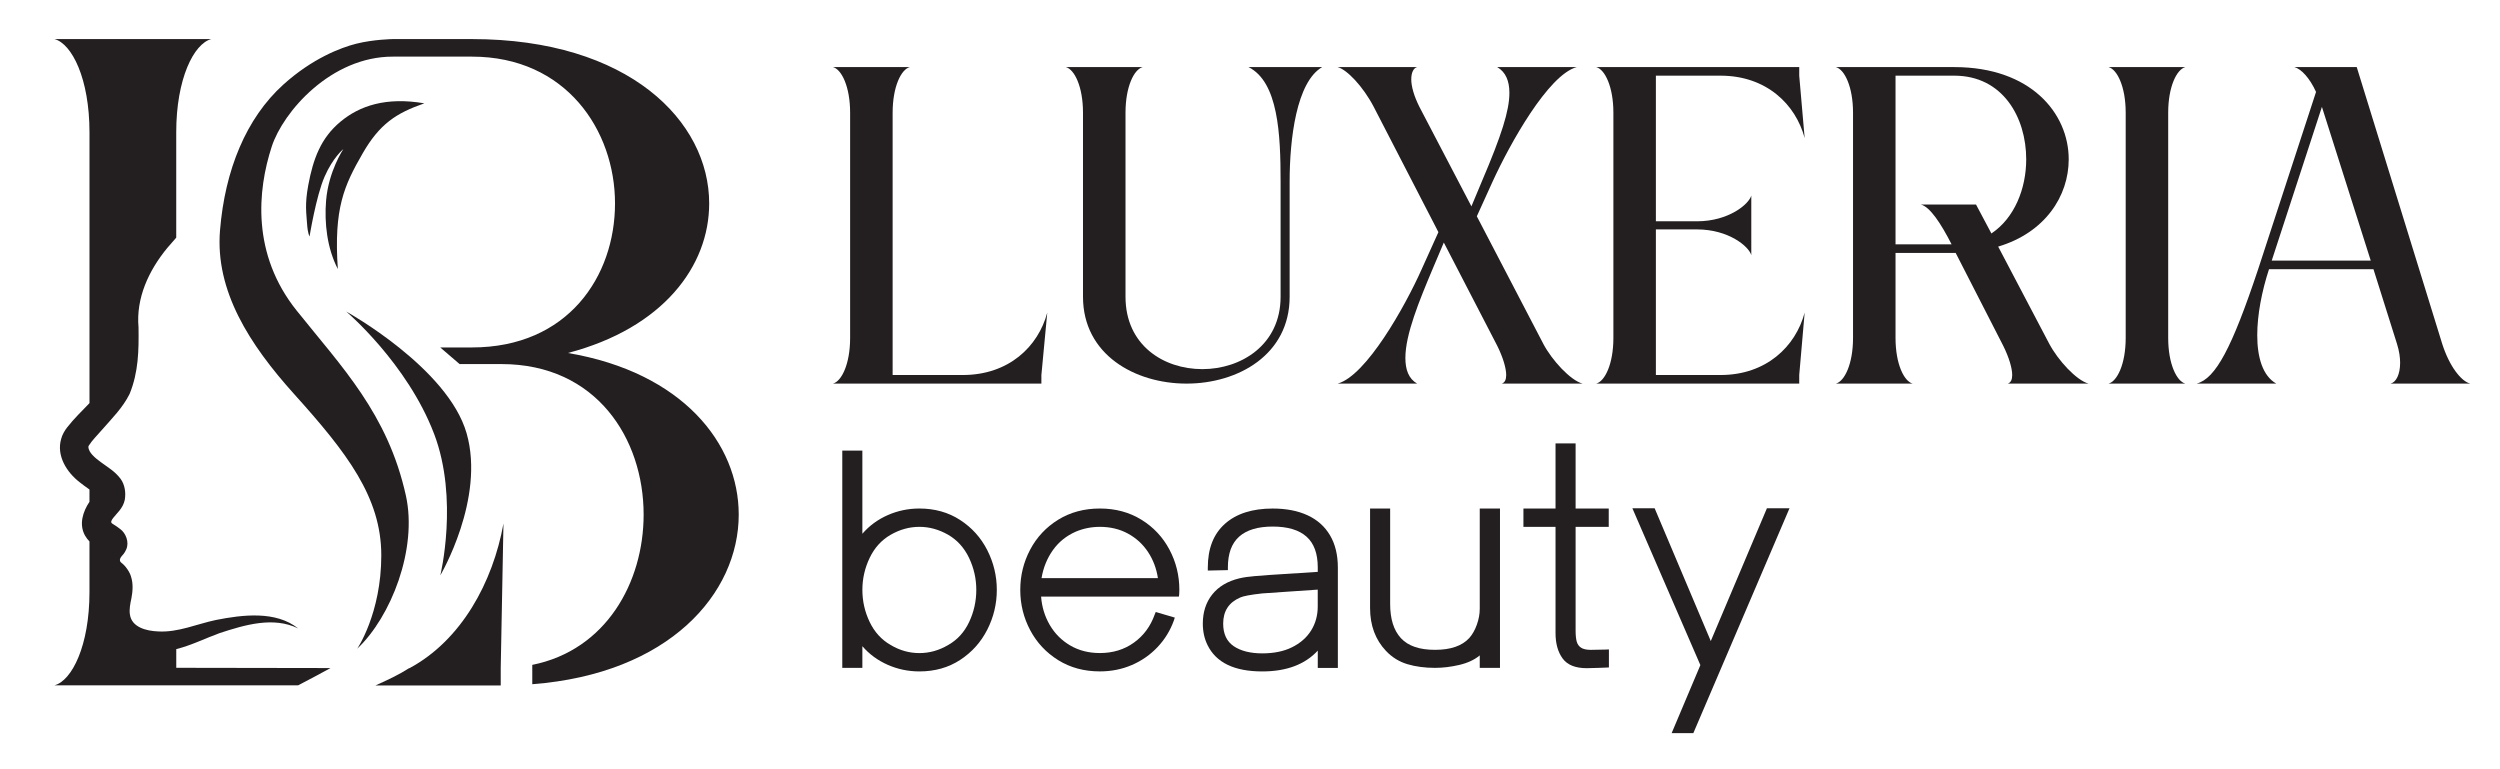
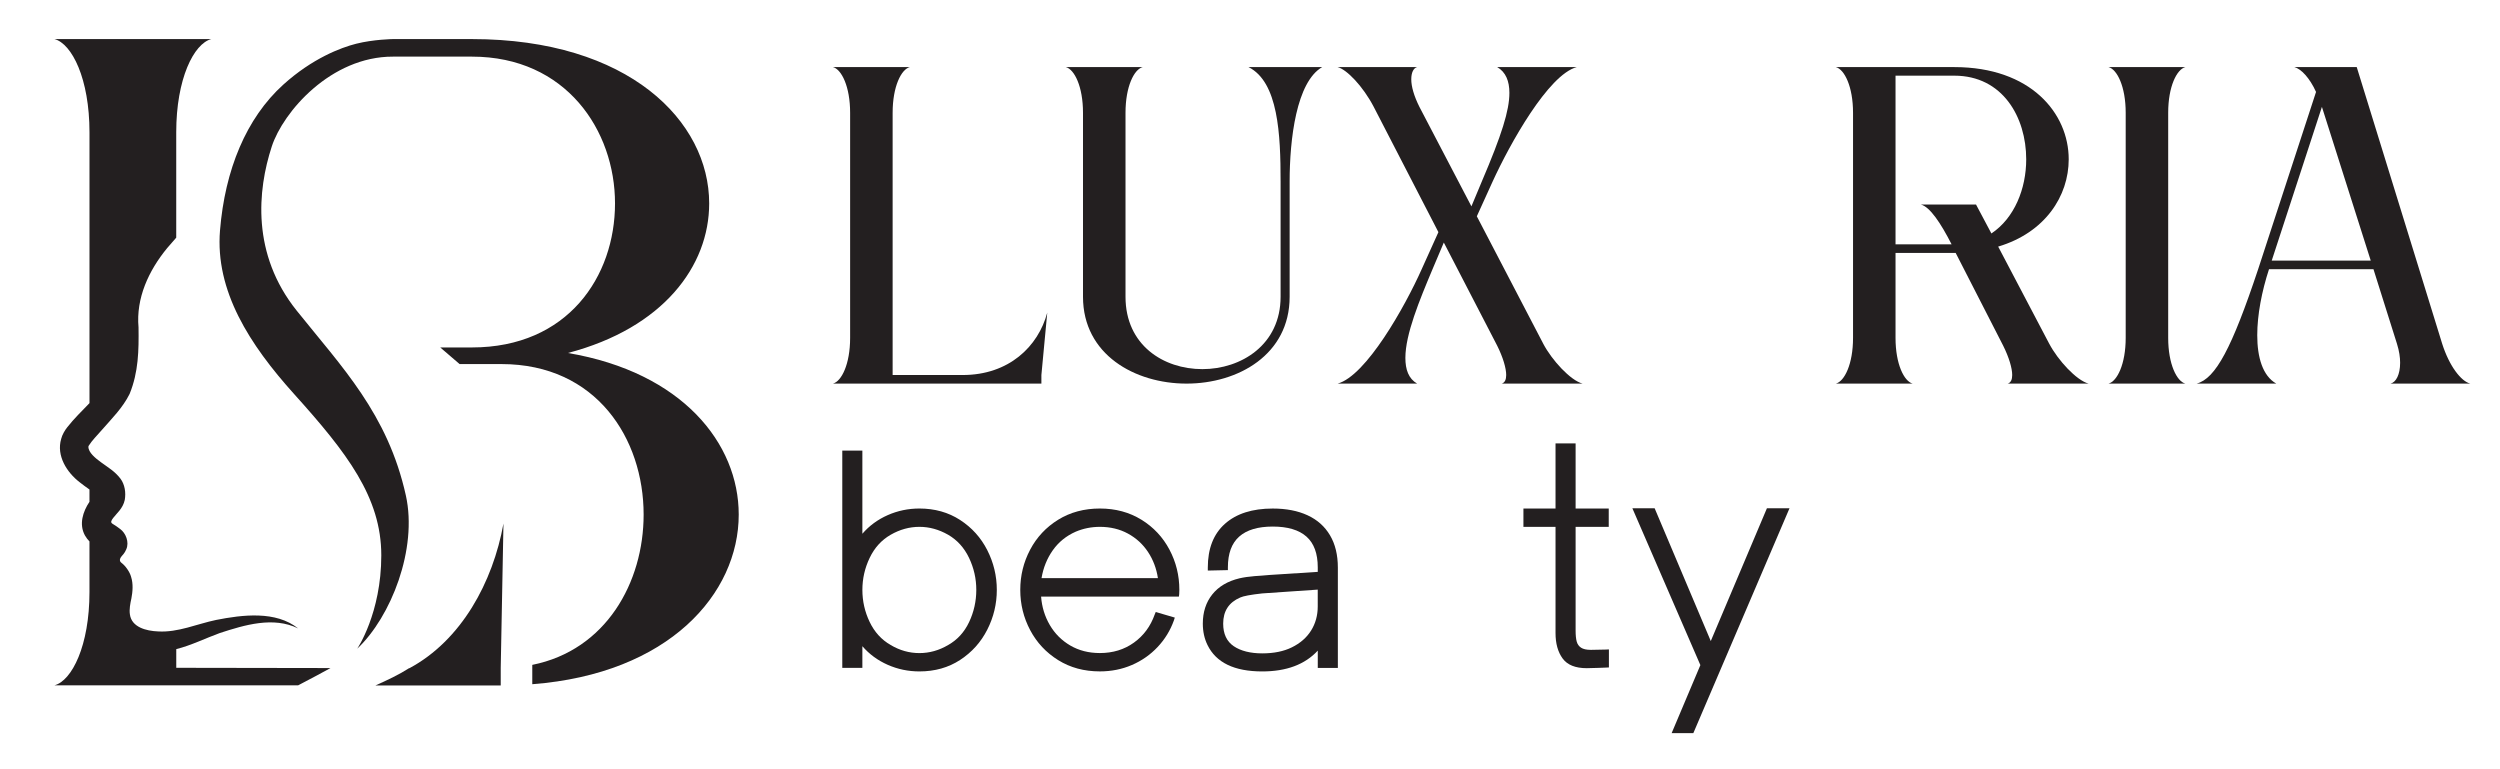
<svg xmlns="http://www.w3.org/2000/svg" id="Layer_1" version="1.1" viewBox="0 0 1676.72 515.57">
  <defs>
    <style>
      .st0 {
        fill: #231f20;
      }
    </style>
  </defs>
  <g>
    <path class="st0" d="M645.69,251.51h-47.01V75.62c0-17.59,5.76-29.11,11.52-30.63h-51.55c5.76,1.52,11.52,13.04,11.52,30.63v151.03c0,17.59-5.76,29.11-11.52,30.63h139.8v-5.76l3.94-41.85c-6.06,22.75-25.78,41.85-56.71,41.85Z" />
    <path class="st0" d="M858.88,121.72v77.33c0,32.15-26.38,48.52-52.46,48.52s-51.55-16.07-51.55-48.52v-123.43c0-17.59,5.76-29.11,11.52-30.63h-51.55c5.76,1.52,11.52,13.04,11.52,30.63v123.43c0,38.82,34.88,58.23,69.45,58.23s69.14-19.41,69.14-58.23v-77.33c0-28.51,4.55-66.72,21.83-76.73h-49.43c20.02,10.01,21.53,45.18,21.53,76.73Z" />
    <path class="st0" d="M1035.07,230.59l-44.58-85.52,10.61-23.35c11.52-25.17,37.3-71.57,56.41-76.73h-53.37c5.76,3.33,8.19,9.4,8.19,17.29,0,11.83-5.15,28.2-18.5,59.44l-6.97,16.68-34.88-66.72c-3.64-7.28-5.46-13.65-5.46-18.5,0-4.55,1.52-7.58,3.94-8.19h-53.37c6.06,1.52,16.98,12.74,24.26,26.69l43.37,84.01-11.22,24.87c-11.22,25.17-37.3,71.57-56.41,76.73h53.37c-5.76-3.34-7.89-9.4-7.89-17.29,0-15.77,9.4-38.51,18.2-59.44l7.58-17.89,35.78,69.14c3.94,7.89,6.06,15.16,6.06,19.71,0,3.03-.91,5.16-3.03,5.76h54.28c-8.19-2.12-20.62-15.77-26.38-26.69Z" />
-     <path class="st0" d="M1153.95,50.75c30.63,0,50.34,19.1,56.41,41.85l-3.64-41.85v-5.76h-136.17c5.76,1.52,11.53,13.04,11.53,30.63v151.03c0,17.59-5.76,29.11-11.53,30.63h136.17v-5.76l3.64-41.85c-6.06,22.75-25.78,41.85-56.41,41.85h-43.37v-97.65h27.6c21.23,0,34.87,11.52,36.39,17.29v-40.03c-1.52,5.76-15.16,17.29-36.39,17.29h-27.6V50.75h43.37Z" />
    <path class="st0" d="M1374.42,230.59l-34.27-65.2c31.54-9.4,47.31-33.97,47.31-58.53,0-30.93-25.47-61.86-76.72-61.86h-79.46c5.76,1.52,11.53,13.04,11.53,30.63v151.03c0,17.59-5.76,29.11-11.53,30.63h51.55c-5.76-1.52-11.52-13.04-11.52-30.63v-57.02h40.34l31.84,62.17c3.94,7.89,6.07,15.16,6.07,19.71,0,3.03-.91,5.16-3.03,5.76h54.28c-8.19-2.12-20.62-15.77-26.38-26.69ZM1325.29,137.18h-37c6.06,1.51,13.34,12.43,20.62,26.69h-37.6V50.75h39.43c32.45,0,48.22,27.9,48.22,56.1,0,19.71-7.89,39.42-23.35,49.74l-10.31-19.41Z" />
    <path class="st0" d="M1465.7,44.99h-51.55c5.76,1.52,11.53,13.04,11.53,30.63v151.03c0,17.59-5.76,29.11-11.53,30.63h51.55c-5.76-1.52-11.52-13.04-11.52-30.63V75.62c0-17.59,5.76-29.11,11.52-30.63Z" />
    <path class="st0" d="M1603.38,257.27h53.37c-6.07-1.52-13.95-11.52-18.8-26.69l-57.32-185.6h-41.85c4.55,1.21,10.31,7.28,14.56,16.68l-38.82,118.88c-17.59,52.77-28.5,73.39-41.24,76.73h53.37c-9.1-5.16-12.74-17.59-12.74-32.45,0-13.64,3.03-29.41,7.89-44.28h70.05l15.77,50.04c1.52,4.85,2.12,9.1,2.12,12.73,0,7.89-2.73,13.04-6.37,13.95ZM1523.62,174.79l33.66-103.11,32.75,103.11h-66.41Z" />
  </g>
  <g>
    <path class="st0" d="M643.92,348.73c-7.9-5.11-17-7.67-27.29-7.67-7.47,0-14.55,1.48-21.24,4.43s-12.36,7.11-17.01,12.49v-55.75h-13.47v145.72h13.47v-14.55c4.65,5.38,10.32,9.54,17.01,12.49,6.69,2.95,13.77,4.43,21.24,4.43,10.36,0,19.47-2.57,27.34-7.72,7.87-5.15,13.93-11.91,18.19-20.3,4.26-8.39,6.39-17.27,6.39-26.65s-2.13-18.26-6.39-26.65c-4.26-8.39-10.34-15.14-18.24-20.26ZM649.97,417.22c-3.21,6.79-7.9,11.92-14.06,15.39-6.1,3.6-12.52,5.41-19.27,5.41s-13.18-1.8-19.27-5.41c-6.16-3.54-10.87-8.7-14.11-15.49-3.25-6.78-4.87-13.95-4.87-21.48s1.62-14.62,4.87-21.44c3.24-6.82,7.95-12,14.11-15.54,6.16-3.54,12.59-5.31,19.27-5.31s13.04,1.77,19.27,5.31c6.1,3.54,10.77,8.7,14.01,15.49,3.24,6.79,4.87,13.95,4.87,21.49s-1.61,14.8-4.82,21.58Z" />
    <path class="st0" d="M765.55,348.58c-8.1-5.01-17.39-7.52-27.88-7.52s-19.88,2.51-27.97,7.52c-8.1,5.02-14.36,11.7-18.78,20.06-4.42,8.36-6.64,17.35-6.64,26.99s2.21,18.63,6.64,26.99c4.43,8.36,10.68,15.06,18.78,20.11,8.1,5.05,17.42,7.57,27.97,7.57,7.67,0,14.81-1.43,21.44-4.28,6.62-2.85,12.37-6.87,17.26-12.04,4.88-5.18,8.54-11.14,10.96-17.9l.59-1.87-12.78-3.74-.69,1.67c-2.82,7.93-7.47,14.23-13.96,18.88-6.49,4.65-14.09,6.98-22.81,6.98-7.47,0-14.09-1.69-19.86-5.06-5.77-3.38-10.34-7.95-13.72-13.72-3.38-5.77-5.33-12.13-5.85-19.08h92.43l.2-1.67c.06-.59.1-1.54.1-2.85,0-9.64-2.21-18.63-6.64-26.99s-10.68-15.04-18.78-20.06ZM698.54,387.77c1.18-7.01,3.7-13.26,7.57-18.73,3.87-5.47,8.98-9.62,15.34-12.44,5.11-2.16,10.52-3.25,16.22-3.25,7.01,0,13.29,1.51,18.83,4.52,5.54,3.02,10.03,7.13,13.47,12.34s5.65,11.06,6.64,17.55h-78.07Z" />
    <path class="st0" d="M876.96,345.59c-6.52-3.01-14.31-4.52-23.35-4.52-13.7,0-24.38,3.41-32.05,10.23-7.67,6.82-11.5,16.62-11.5,29.4v1.97l13.47-.3v-1.87c0-9.24,2.52-16.11,7.57-20.6,5.05-4.49,12.55-6.74,22.52-6.74s17.57,2.25,22.62,6.74c5.05,4.49,7.57,11.36,7.57,20.6v3.05l-32.15,2.06-5.9.49-4.23.29c-4,.33-7.41.82-10.23,1.48-7.93,1.9-14.01,5.51-18.24,10.82-4.23,5.31-6.34,11.83-6.34,19.57,0,5.31,1.05,10.09,3.15,14.36,5.77,11.8,17.99,17.7,36.68,17.7,16.26,0,28.68-4.65,37.27-13.96v11.6h13.47v-67.26c0-8.52-1.75-15.75-5.26-21.68-3.51-5.93-8.52-10.41-15.04-13.42ZM883.79,406.74c0,6.03-1.49,11.42-4.47,16.18-2.98,4.75-7.29,8.5-12.93,11.26-5.44,2.69-12.06,4.03-19.86,4.03s-14.36-1.61-19.08-4.82c-4.72-3.21-7.08-8.26-7.08-15.14,0-8.39,3.8-14.22,11.41-17.5,2.1-.98,7.01-1.9,14.75-2.75,2.88-.26,8.13-.62,15.73-1.08l21.53-1.47v11.31Z" />
-     <path class="st0" d="M992.44,408.51c0,3.34-.64,6.82-1.92,10.42-1.28,3.6-2.97,6.59-5.06,8.95-4.85,5.31-12.52,7.96-23.01,7.96s-18.04-2.61-22.86-7.82c-4.82-5.21-7.23-12.86-7.23-22.96v-64.01h-13.47v66.76c0,11.67,3.57,21.27,10.72,28.81,4.06,4.26,8.85,7.21,14.36,8.85,5.51,1.64,11.67,2.46,18.49,2.46,5.24,0,10.67-.66,16.27-1.97,5.6-1.31,10.18-3.44,13.72-6.39v8.36h13.57v-106.88h-13.57v67.45Z" />
    <path class="st0" d="M1066.97,435.85c-2.88,0-5.06-.47-6.54-1.43-1.47-.95-2.46-2.33-2.95-4.13s-.74-4.28-.74-7.42v-69.52h22.22v-12.29h-22.22v-43.66h-13.47v43.66h-21.53v12.29h21.53v71.19c0,7.08,1.59,12.78,4.77,17.11,3.18,4.33,8.57,6.49,16.18,6.49,1.7,0,4.26-.07,7.67-.2,2.36-.13,4.1-.2,5.21-.2l1.97-.1v-12.09l-2.06.1c-4.46.13-7.8.2-10.03.2Z" />
    <polygon class="st0" points="1185.06 340.87 1147.4 429.95 1109.74 340.87 1094.8 340.87 1140.42 446.08 1121.15 491.7 1135.7 491.7 1200.21 340.87 1185.06 340.87" />
  </g>
  <g>
    <path class="st0" d="M380.9,236.74c63.78-16.72,94.74-58.21,94.74-100.31,0-55.11-53.87-110.22-159.14-110.22h-52.93s-13,.17-24.72,3.13c-10.24,2.59-29.37,9.84-48.78,27.36-25,22.56-39.22,57.35-42.52,97.89-3.3,40.54,19.78,76.47,49.77,109.76,35.42,39.32,58.41,69.22,58.41,108.12s-16.15,62.62-16.15,62.62c22.74-21.42,40.55-67,32.64-102.71-12.13-54.8-42.92-86.16-73.25-124.06-30.32-37.9-26.31-80.63-16.71-110.04,7.6-23.28,39.7-60.41,81.31-60.3h52.93c63.16,0,95.98,49.54,95.98,98.45s-31.58,96.6-95.98,96.6h-21.24l12.99,11.15h28.06c63.78,0,95.36,50.16,95.36,100.94,0,45.45-25.18,90.89-74.68,100.8v12.97c91.63-7.02,138.46-60.66,138.46-113.77,0-47.68-37.77-95.36-114.55-108.37Z" />
-     <path class="st0" d="M291.16,291c16.61,43.67,4.16,94.88,4.16,94.88,0,0,30.24-51.34,17.62-95.3-12.62-43.96-80.73-81.64-80.73-81.64,0,0,40.93,34.71,58.94,82.07Z" />
-     <path class="st0" d="M284.57,69.3c-25.53-4.38-43.37,1.56-56.36,12.43-12.99,10.87-18.15,24.66-21.47,42.49-2.43,13.05-1.22,19.11-.8,25.8.42,6.69,1.67,8.57,1.67,8.57,0,0,4.4-27.08,10.05-40.03,5.64-12.96,12.6-18.55,12.6-18.55,0,0-9.93,14.85-11.55,34.47-1.26,15.21.71,32.12,7.88,45.98-2.81-40.73,4.18-55.98,16.68-77.66,11.28-19.58,22.34-26.9,41.31-33.49Z" />
    <path class="st0" d="M118.23,435.36c10.04-2.52,19.44-7.25,29.19-10.79,16.62-5.41,35.89-11.27,52.54-3.09-14.97-12.01-37.42-9.15-55.01-5.69-12.92,2.69-25.57,8.51-38.91,7.7-7.98-.3-17.81-2.84-18.92-11.44-.52-3.28.26-7.42,1.01-10.73.82-4.35,1.35-9.67-.23-14.52-.92-3.38-3.91-7.46-6.36-9.25-2.37-1.73-.39-4.01.48-5.01-.16.1,1.6-1.45,2.65-4.08,2.19-4.87-.35-10.95-4.04-13.64-1.55-1.22-3.56-2.58-5.15-3.53-1.58-.97-.79-2.26.42-3.89,2.28-3.04,6.55-6.34,7.78-12.11.85-4.85.09-10.3-2.92-14.31-3.91-5.05-8.33-7.48-12.97-10.91-3.81-2.77-8.46-6.56-8.5-10.37.03-.18.07-.39.11-.59,2.27-3.69,5.73-7.05,9.12-10.97,6.59-7.55,13.76-14.6,18.41-23.94,6-14.73,6.19-29.2,5.99-44.57-1.77-19.68,6.78-38.13,19.19-53.23,1.45-1.75,3.91-4.58,6.09-7.01v-28.83h0v-41.83c0-35.91,11.77-59.44,23.53-62.54H36.49c11.76,3.1,23.53,26.62,23.53,62.54v181.64c-5.04,5.25-10.32,10.33-14.94,16.22-1.4,1.73-3.42,5.01-4.04,7.74-3.37,11.37,3.87,22.55,12.32,29.05,1.94,1.61,4.38,3.28,6.65,4.93v8.23c-4.41,6.61-7.15,15.02-3.06,22.54.9,1.61,1.94,2.91,3.06,4.05v33.99c0,35.91-11.77,59.44-23.53,62.54h163.46c9-4.73,16.02-8.4,21.73-11.6l-103.45-.17v-12.54Z" />
    <path class="st0" d="M274.57,448.16h-.24c-6.63,4.28-14.75,8.1-22.5,11.55h84v-11.76l1.84-96.82c-7.11,39.49-28.29,78.33-63.1,97.04Z" />
  </g>
</svg>